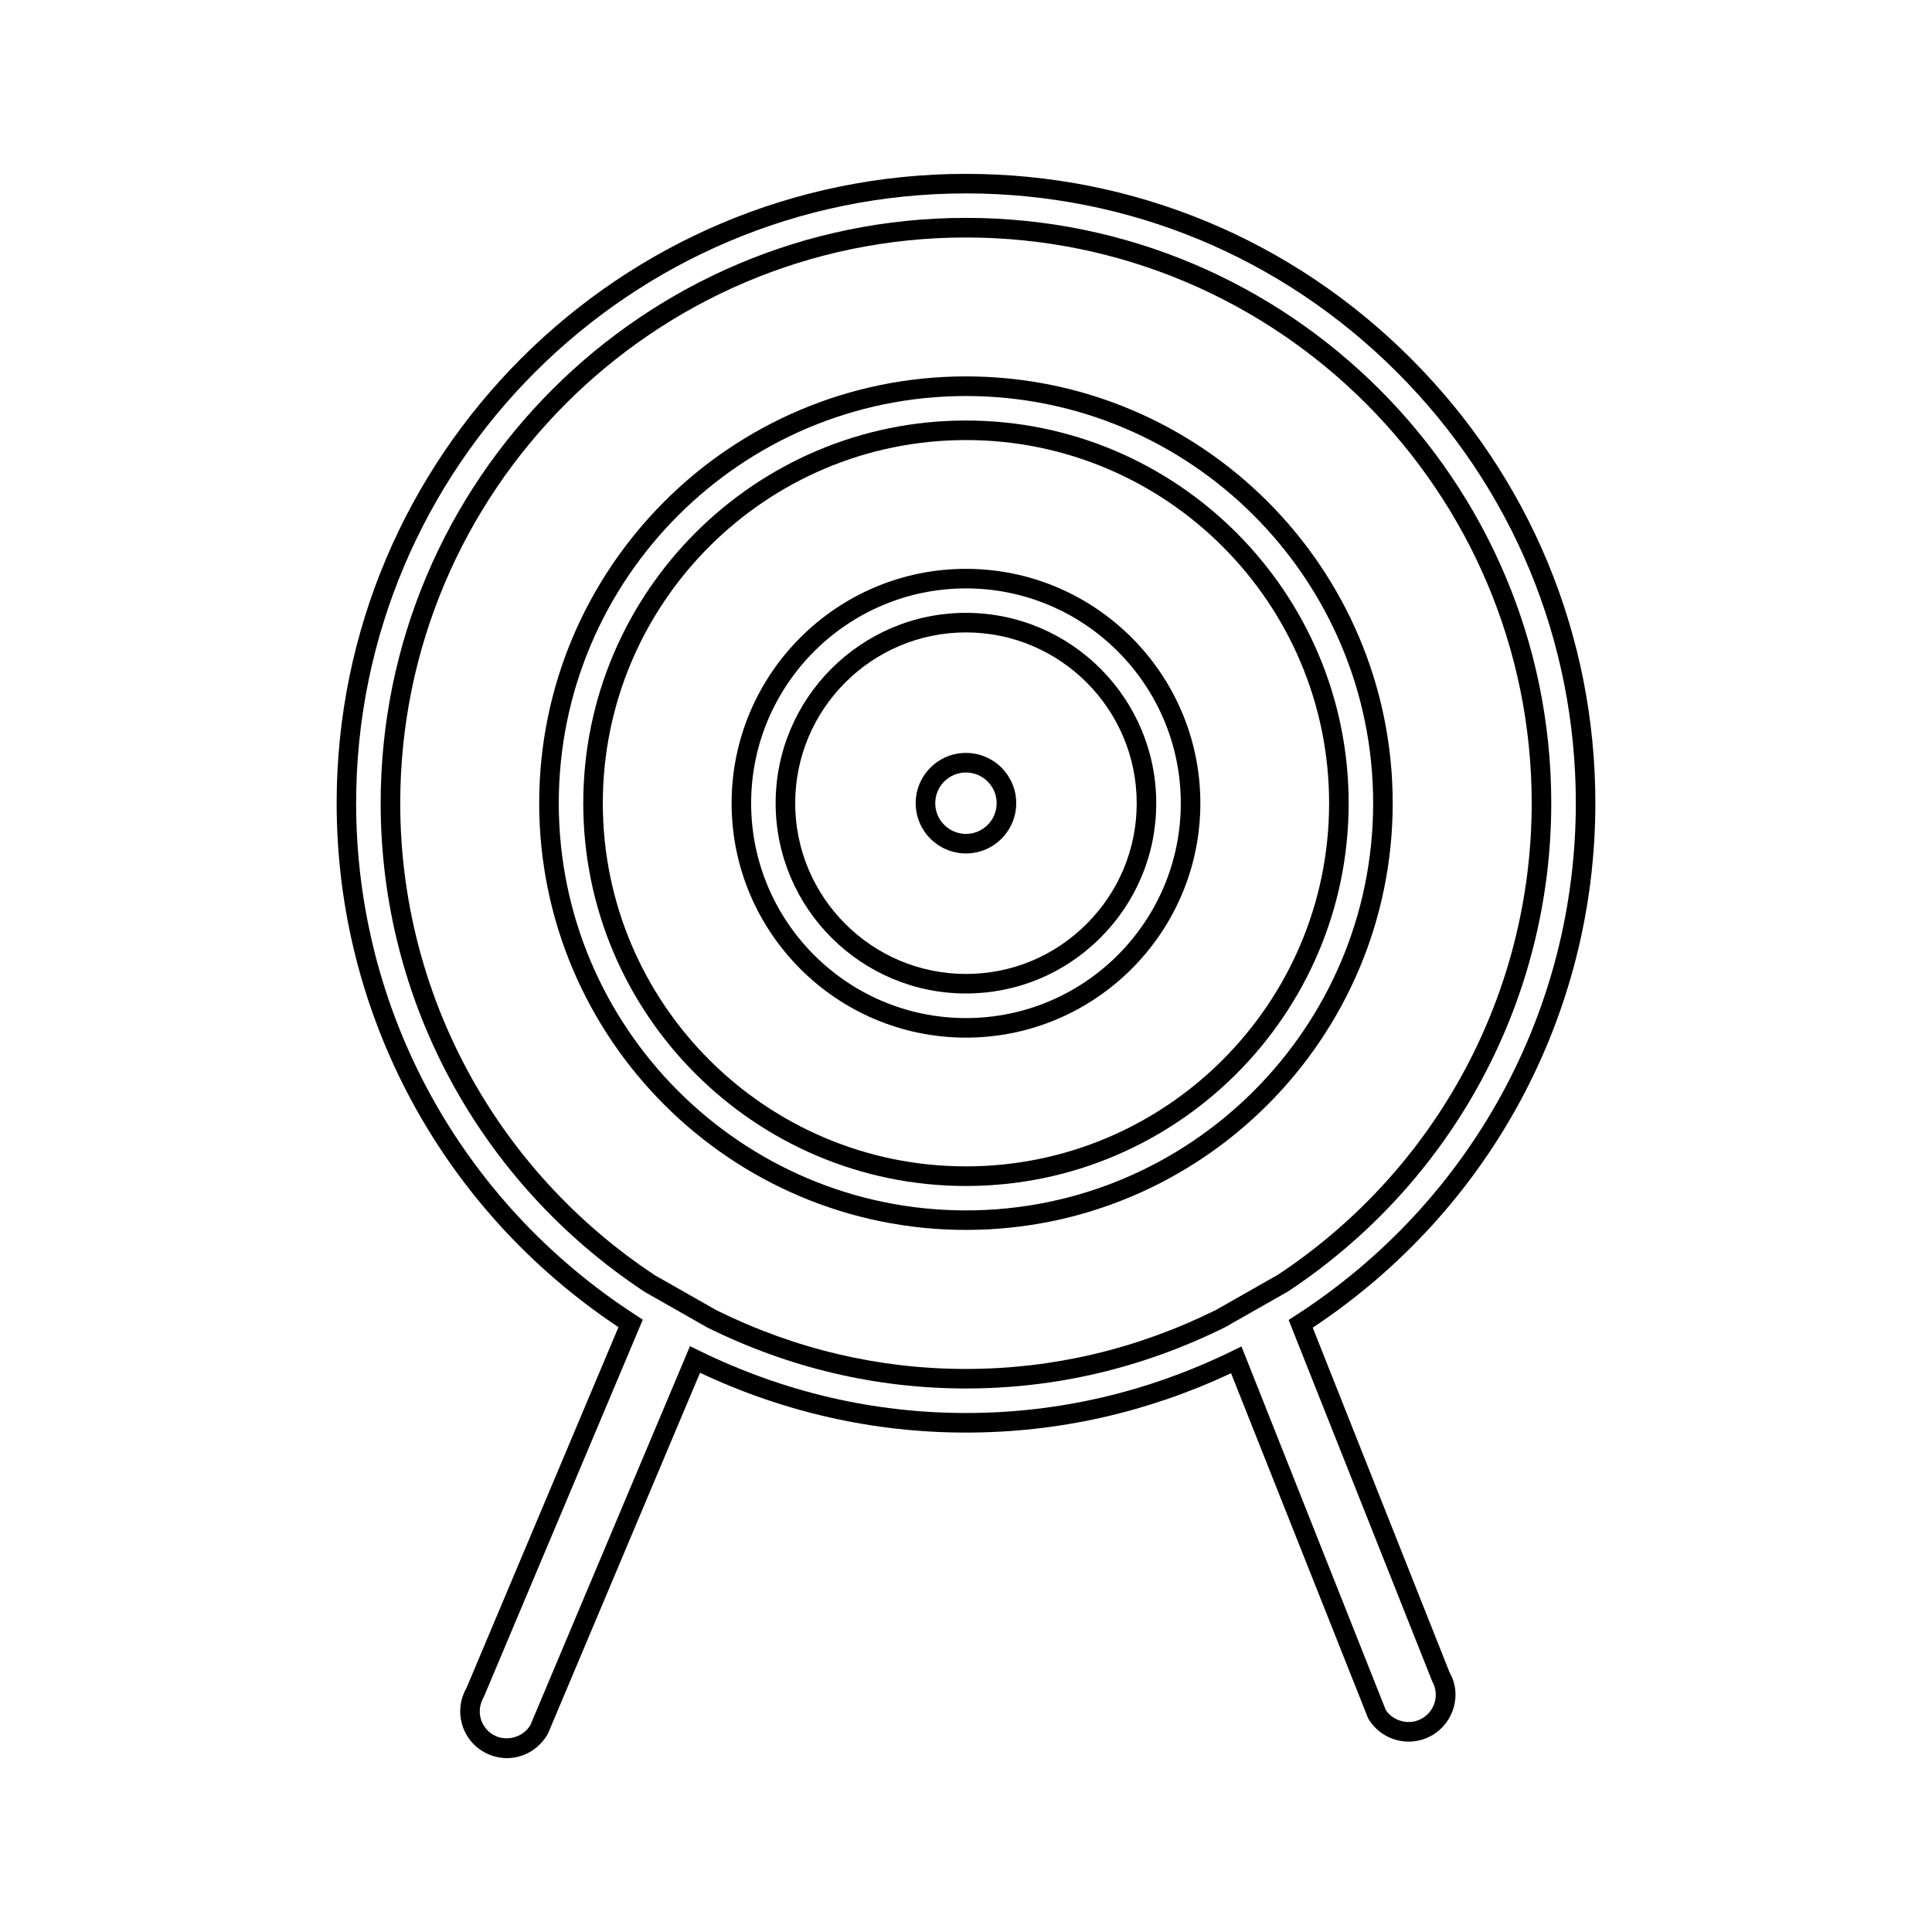
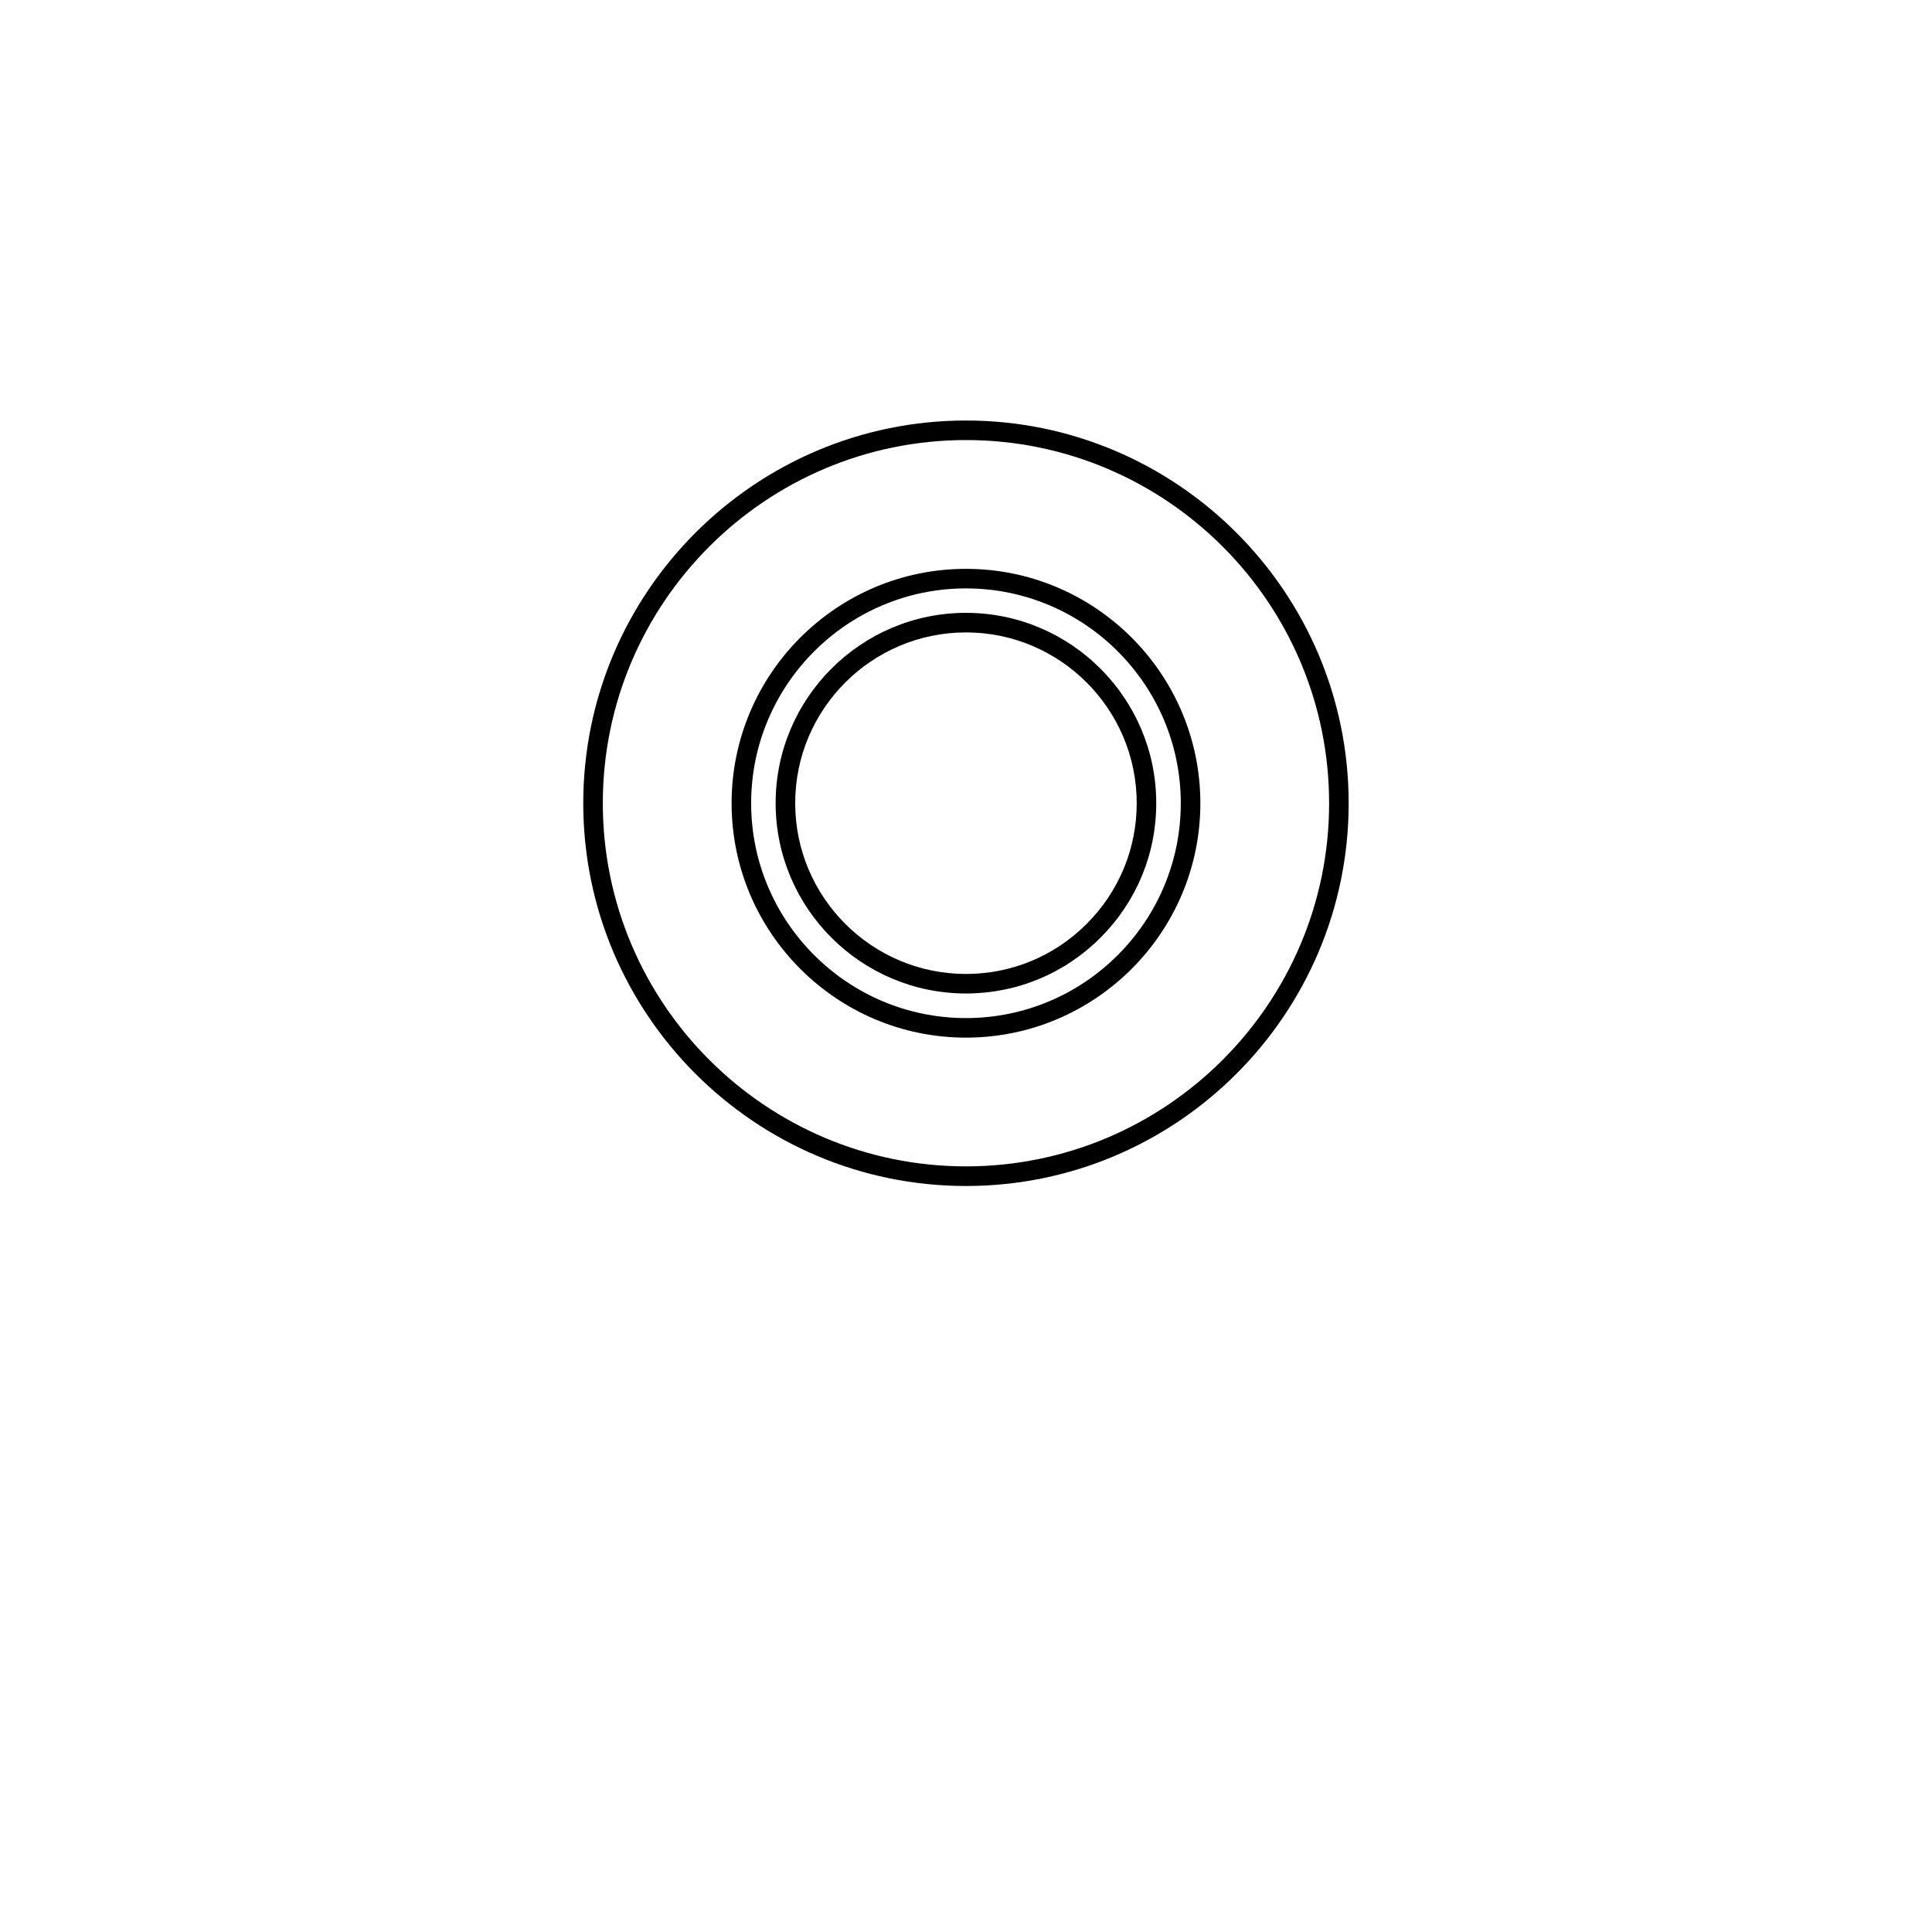
<svg xmlns="http://www.w3.org/2000/svg" fill="#000000" width="800px" height="800px" version="1.1" viewBox="144 144 512 512">
  <g>
    <path d="m399.99 294.75c-34.25 0-62.109 27.867-62.109 62.117s27.863 62.117 62.109 62.117c34.242 0 62.117-27.867 62.117-62.117 0-34.254-27.875-62.117-62.117-62.117zm0 119.05c-31.387 0-56.93-25.535-56.93-56.93 0-31.387 25.535-56.938 56.93-56.938s56.93 25.543 56.93 56.938c0 31.391-25.543 56.93-56.93 56.93z" />
    <path d="m399.99 306.41c-27.816 0-50.438 22.625-50.438 50.434 0 27.816 22.629 50.438 50.438 50.438 13.449 0 26.113-5.246 35.648-14.785 9.535-9.535 14.785-22.199 14.777-35.656 0.004-27.805-22.617-50.43-50.426-50.43zm31.988 82.426c-8.555 8.559-19.91 13.273-31.988 13.273-24.953 0-45.254-20.305-45.254-45.258s20.301-45.254 45.254-45.254c24.949 0 45.25 20.301 45.25 45.254 0.004 12.07-4.711 23.426-13.262 31.984z" />
-     <path d="m399.99 243.75c-62.367 0-113.1 50.738-113.1 113.09 0 62.367 50.734 113.1 113.1 113.1 62.363 0 113.09-50.734 113.09-113.1 0-62.355-50.73-113.09-113.09-113.09zm0 221.02c-59.508 0-107.91-48.414-107.91-107.91 0-59.504 48.414-107.91 107.91-107.91 59.504 0 107.91 48.414 107.91 107.91s-48.414 107.91-107.91 107.91z" />
    <path d="m399.99 255.44c-55.922 0-101.42 45.5-101.42 101.43 0 55.93 45.496 101.43 101.42 101.43s101.42-45.5 101.42-101.43c0-55.93-45.5-101.43-101.42-101.43zm0 197.66c-53.062 0-96.238-43.172-96.238-96.238 0-53.066 43.176-96.242 96.238-96.242 53.066 0 96.238 43.176 96.238 96.242 0 53.074-43.172 96.238-96.238 96.238z" />
-     <path d="m491.89 495.84c46.938-31.137 74.898-82.93 74.898-138.98 0.004-44.477-17.359-86.34-48.902-117.88-31.543-31.535-73.402-48.906-117.88-48.906-91.969 0-166.79 74.82-166.79 166.79 0 55.969 27.883 107.7 74.684 138.85l-40.27 95.602c-1.66 2.875-2.106 6.223-1.242 9.426 0.855 3.203 2.906 5.863 5.762 7.512 1.879 1.086 4.027 1.668 6.199 1.668 4.414 0 8.523-2.371 10.863-6.473l40.301-95.645c22.383 10.512 46.074 15.844 70.48 15.844 24.34 0 47.957-5.289 70.254-15.727l36.316 91.438c2.211 3.82 6.324 6.191 10.738 6.191 2.172 0 4.312-0.578 6.207-1.668 5.902-3.426 7.93-11.02 4.676-16.594zm29.012 103.54c-1.098 0.637-2.34 0.973-3.606 0.973-2.566 0-4.965-1.375-6.082-3.258l-38.207-96.27-2.516 1.223c-22.32 10.891-46.039 16.41-70.508 16.41-24.508 0-48.281-5.551-70.668-16.504l-2.465-1.203-42.277 100.38c-1.906 3.312-6.481 4.566-9.84 2.613-1.66-0.957-2.852-2.504-3.348-4.356-0.504-1.867-0.242-3.816 0.871-5.777l42.094-99.895-1.828-1.18c-46.43-30.039-74.145-80.762-74.145-135.68 0.016-89.109 72.516-161.6 161.62-161.6 43.098 0 83.66 16.832 114.22 47.391 30.562 30.559 47.395 71.121 47.391 114.21 0 54.988-27.777 105.75-74.316 135.79l-1.789 1.156 38.027 95.723c1.984 3.438 0.805 7.856-2.633 9.852z" />
-     <path d="m555.1 356.86c0-85.527-69.582-155.12-155.11-155.12-85.531 0-155.11 69.582-155.11 155.12 0 52.117 26.094 100.5 69.957 129.5l16.609 9.441c21.676 10.723 44.734 16.16 68.543 16.16 23.82 0 46.879-5.438 68.672-16.23l16.637-9.457c43.703-28.902 69.801-77.285 69.801-129.41zm-72.512 125-16.363 9.301c-20.934 10.363-43.219 15.625-66.234 15.625-23.008 0-45.289-5.258-66.113-15.555l-16.328-9.277c-42.262-27.957-67.484-74.715-67.484-125.09 0-82.672 67.254-149.93 149.93-149.93 82.668 0 149.92 67.258 149.92 149.93-0.004 50.387-25.219 97.148-67.324 125z" />
-     <path d="m399.99 343.53c-7.348 0-13.324 5.977-13.324 13.32 0 7.348 5.977 13.324 13.324 13.324 7.344 0 13.32-5.973 13.32-13.324 0-7.344-5.981-13.32-13.32-13.32zm0 21.465c-4.488 0-8.141-3.652-8.141-8.141s3.648-8.133 8.141-8.133c4.481 0 8.133 3.648 8.133 8.133s-3.644 8.141-8.133 8.141z" />
  </g>
</svg>